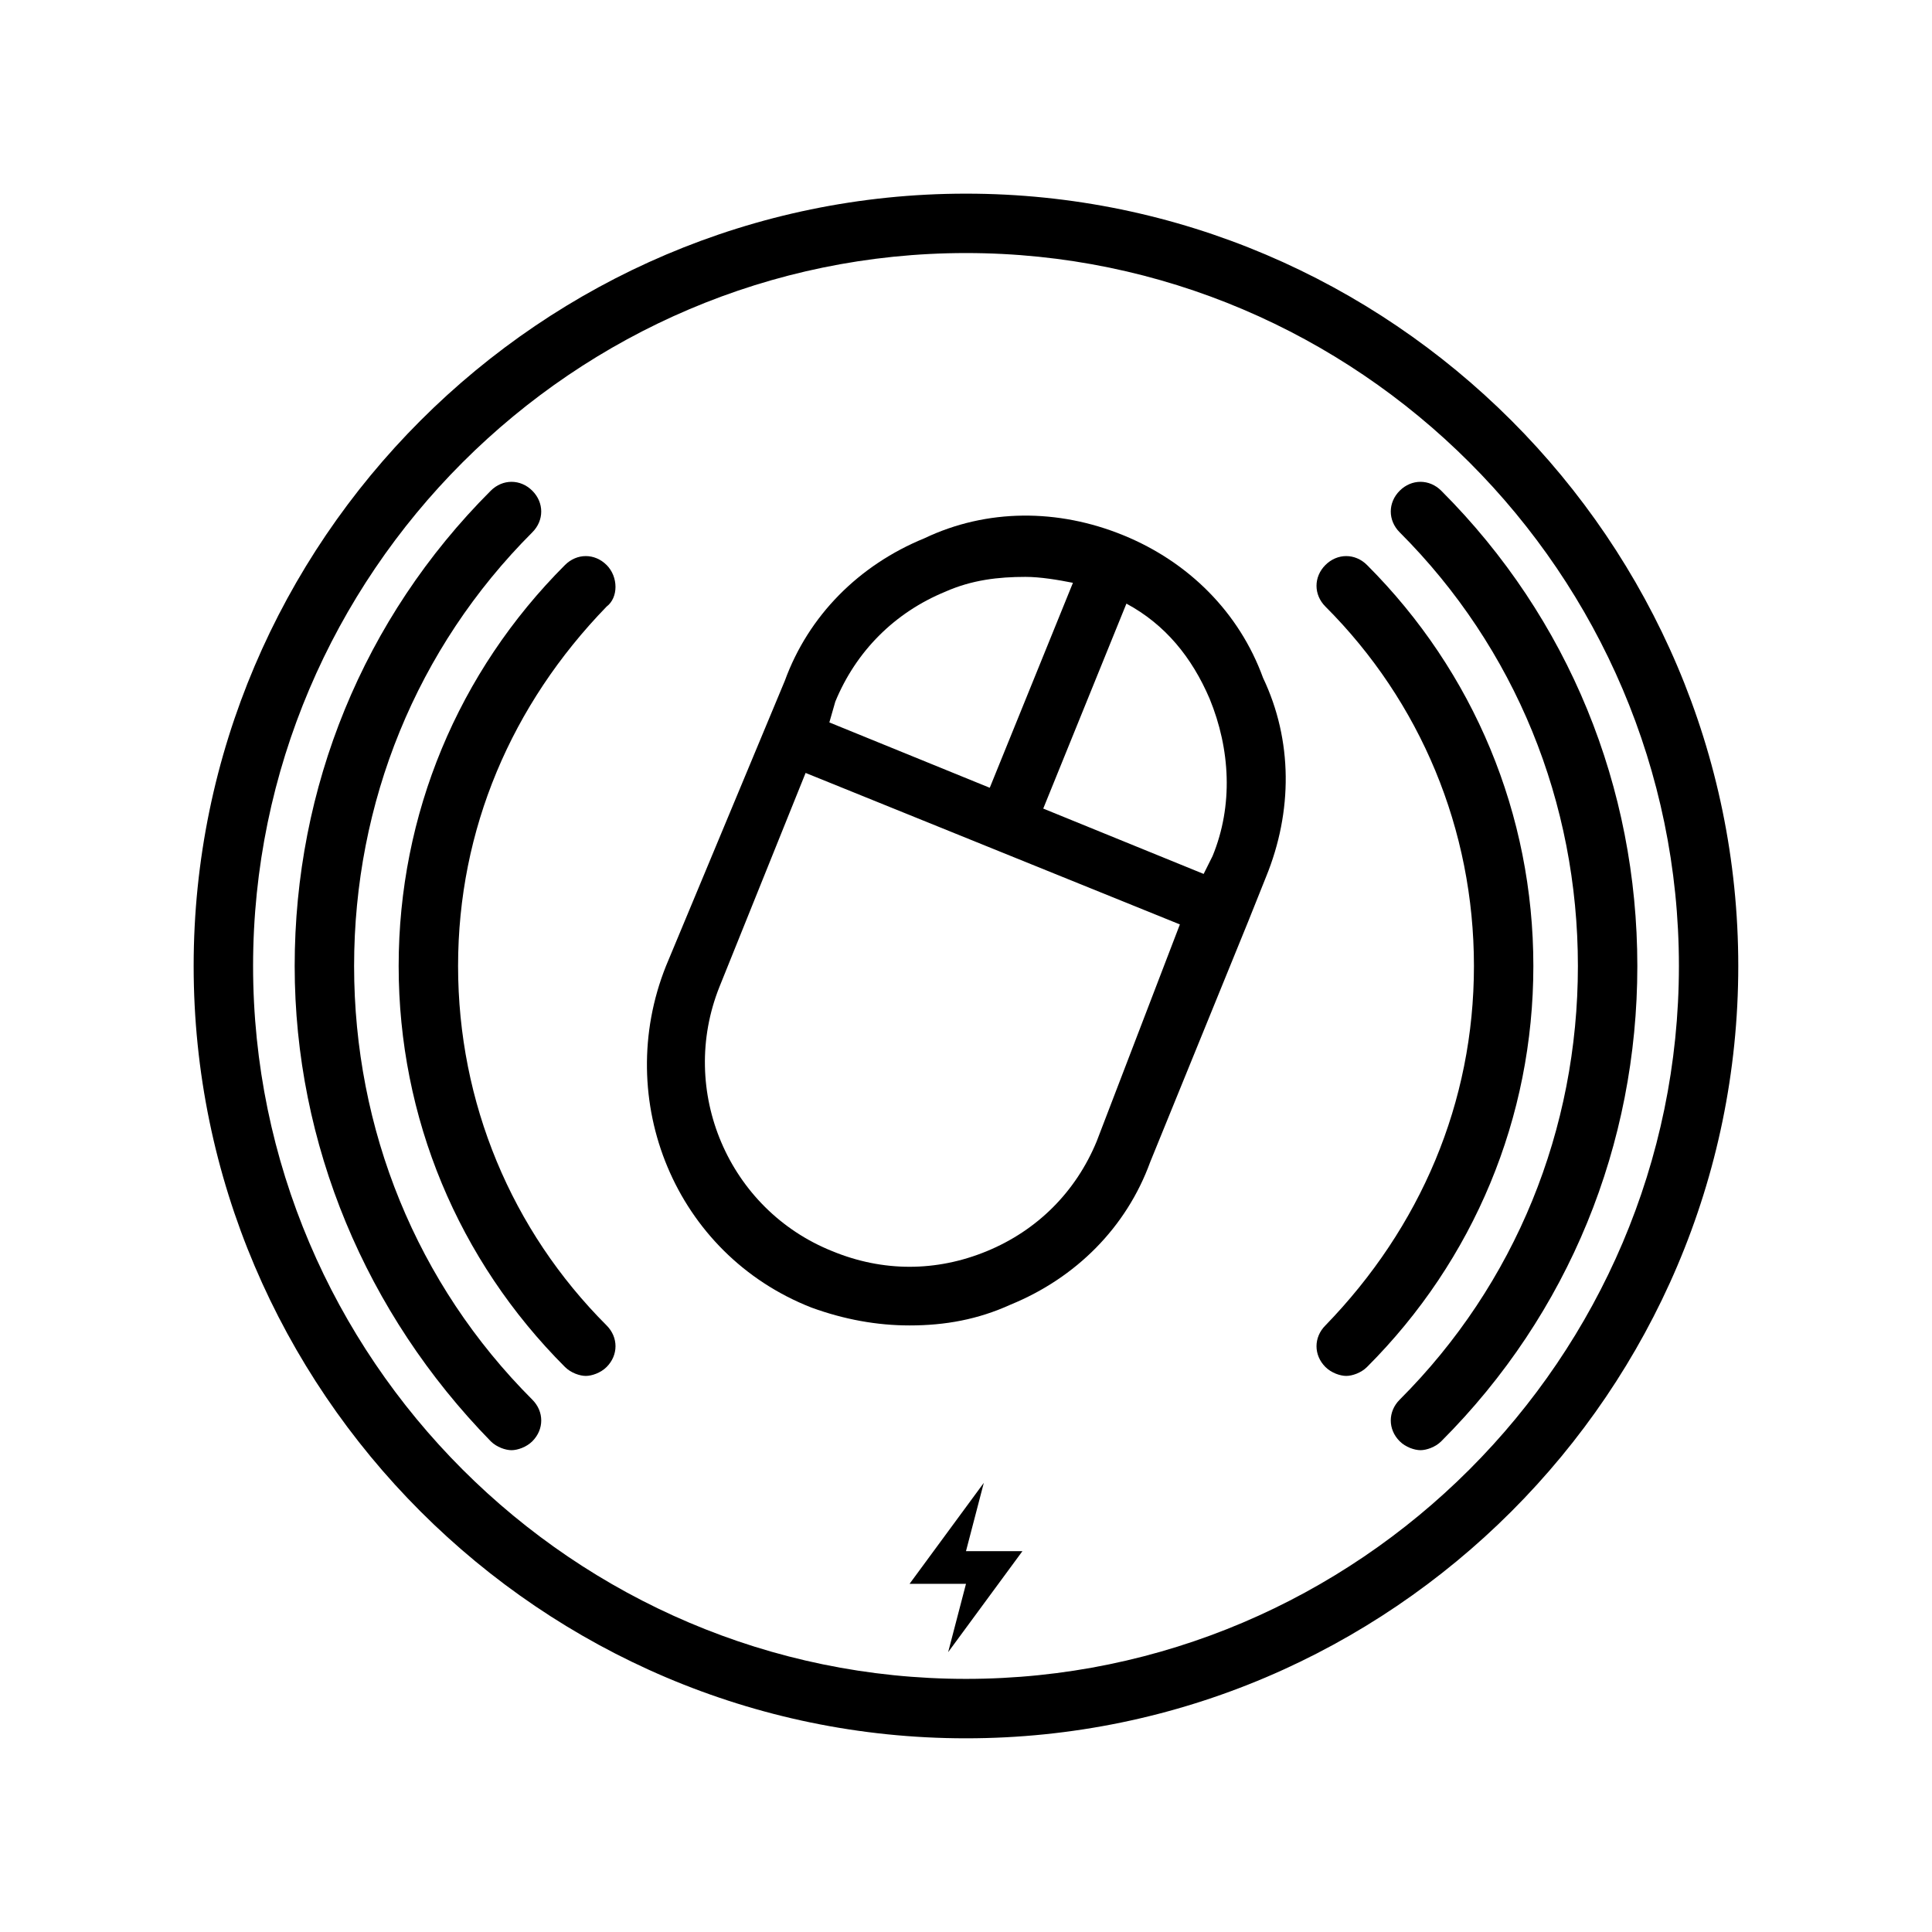
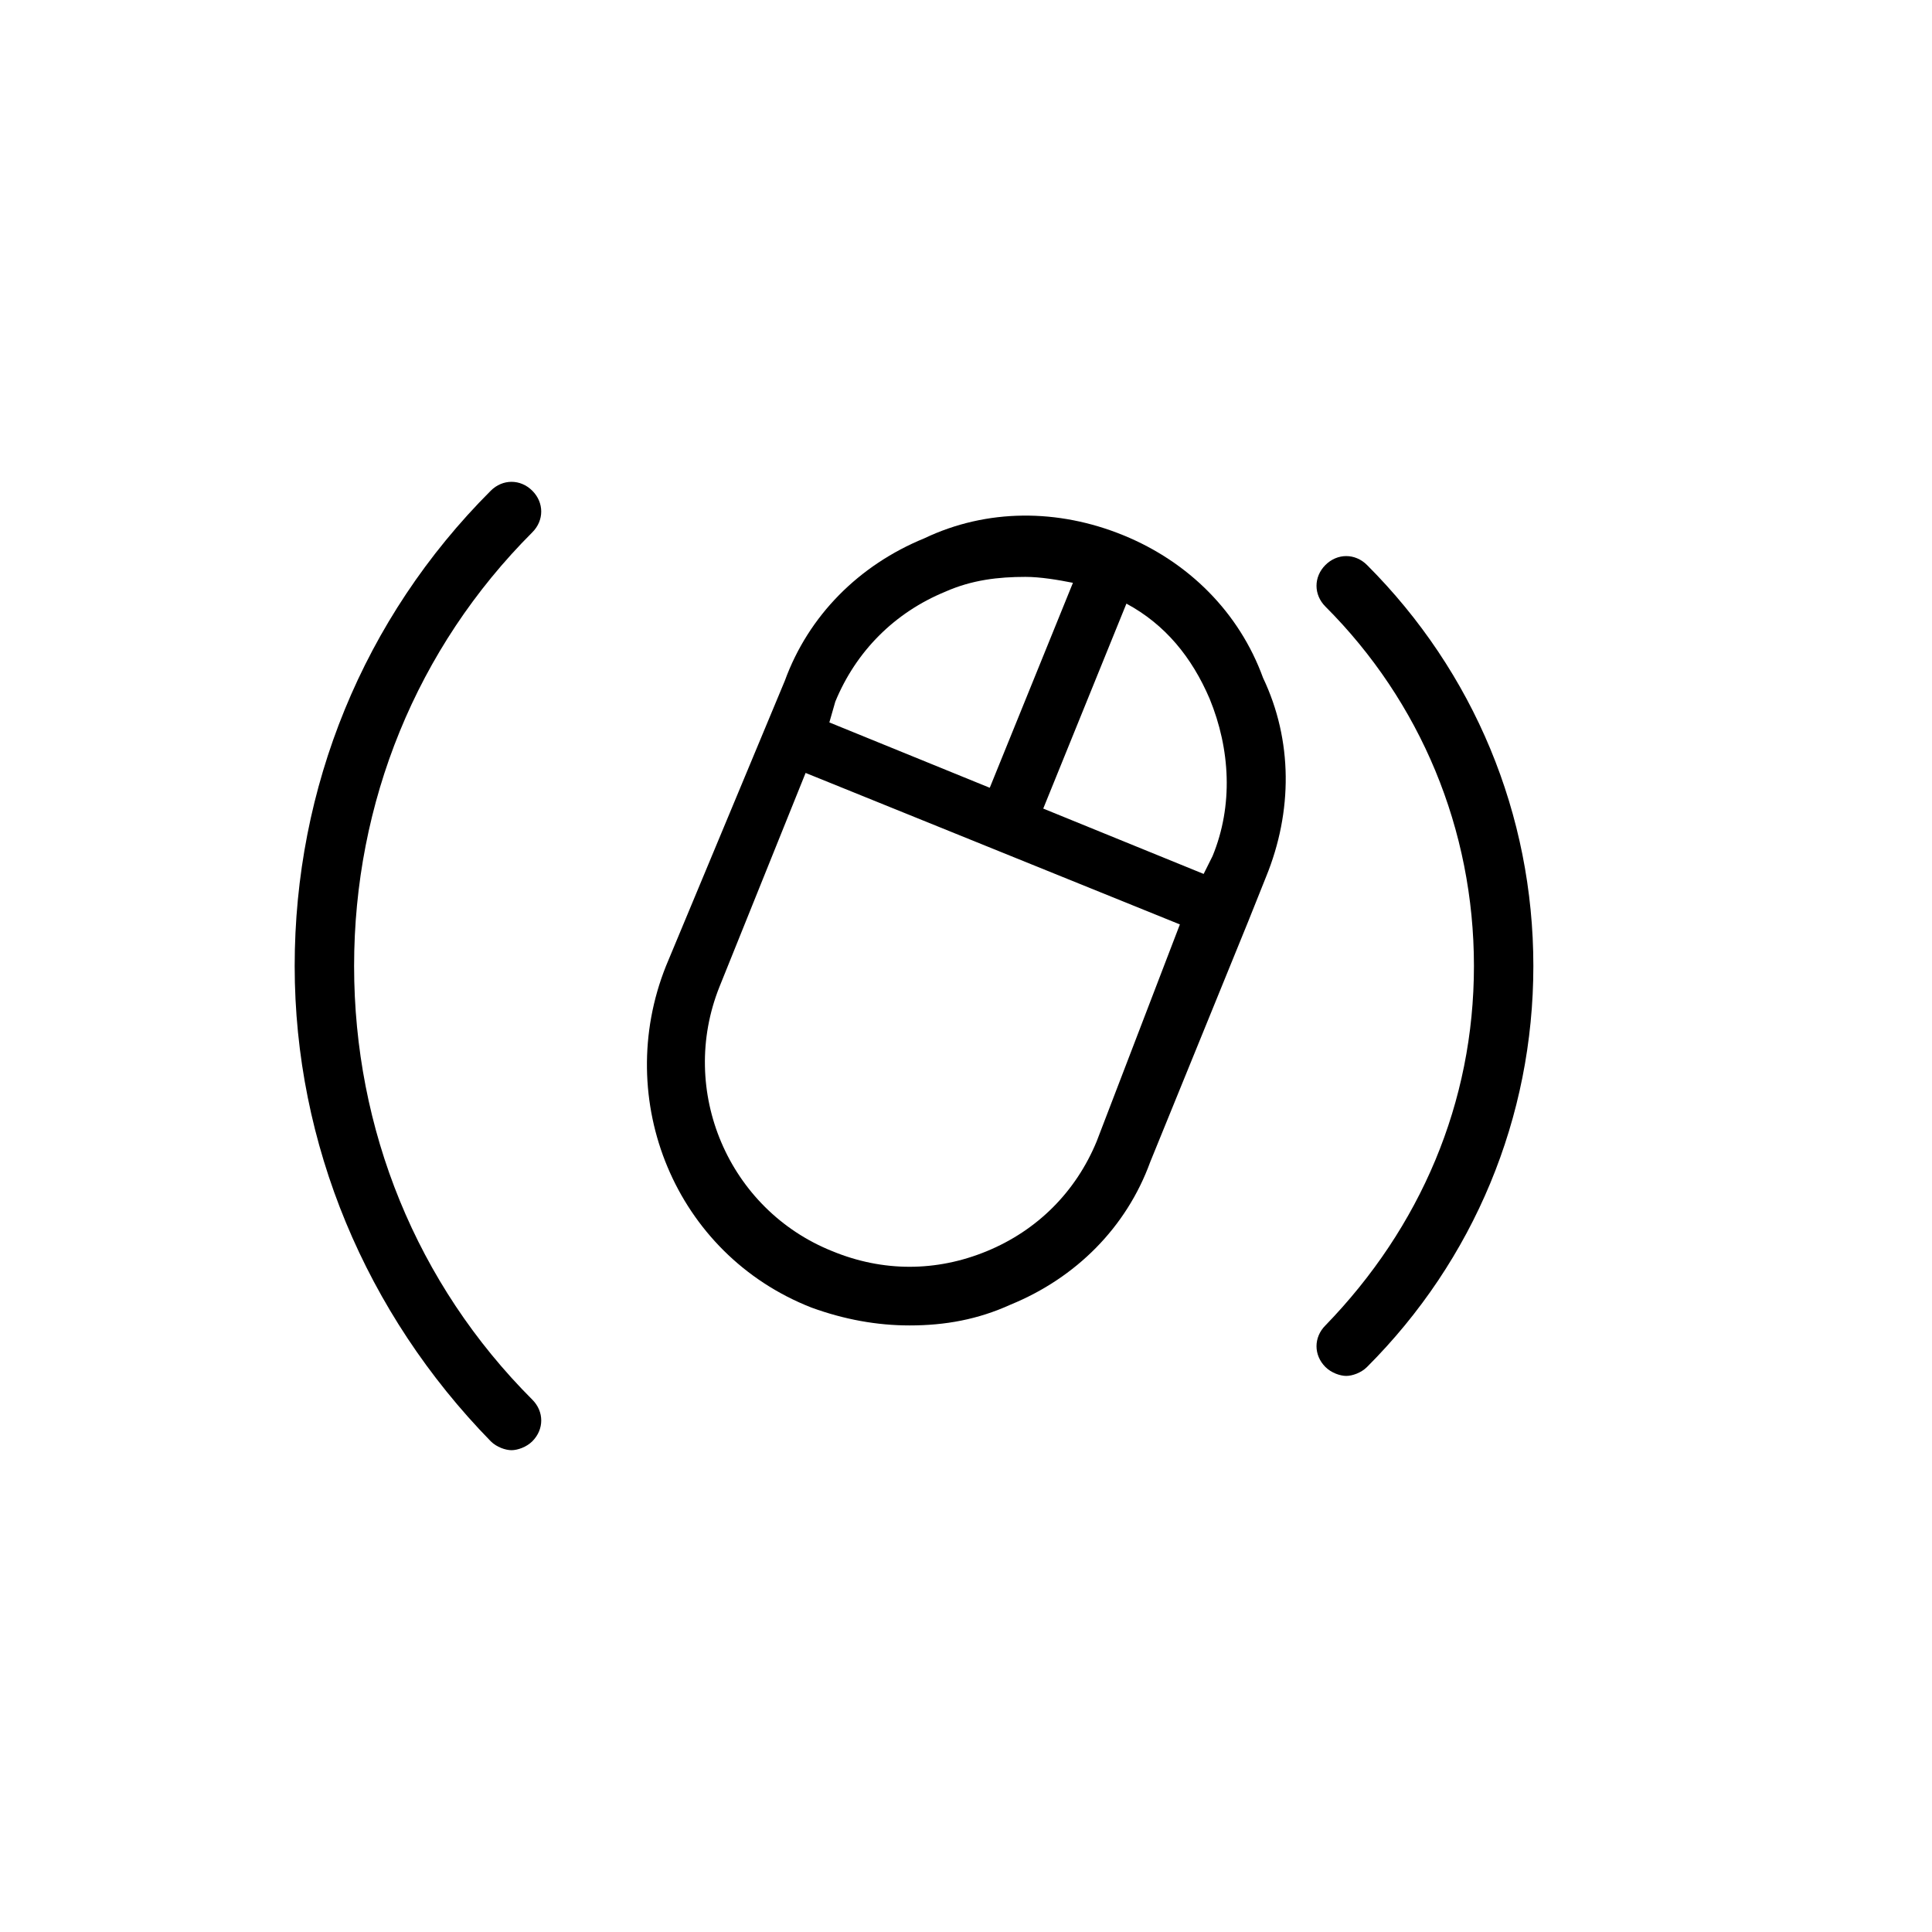
<svg xmlns="http://www.w3.org/2000/svg" fill="#000000" width="800px" height="800px" version="1.1" viewBox="144 144 512 512">
  <g>
-     <path d="m404.72 536.97-19.68 26.766h14.957l-4.727 18.105 19.684-26.766h-14.957z" />
-     <path d="m400 195.32c-112.57 0-204.68 92.105-204.68 204.68s92.102 204.67 204.67 204.67c112.57 0 204.67-92.102 204.67-204.67 0.004-112.57-92.098-204.68-204.67-204.68zm0 393.6c-103.91 0-188.93-85.016-188.93-188.93 0-103.91 85.016-188.93 188.93-188.93 103.91 0 188.93 85.02 188.93 188.93-0.004 103.91-85.02 188.93-188.93 188.93z" />
    <path d="m237.84 400c0-43.297 16.531-84.23 47.23-114.93 3.148-3.148 3.148-7.871 0-11.02-3.148-3.148-7.871-3.148-11.02 0-33.852 33.852-51.957 78.719-51.957 125.95 0 47.23 18.895 92.102 51.957 125.95 1.574 1.574 3.938 2.363 5.512 2.363 1.574 0 3.938-0.789 5.512-2.363 3.148-3.148 3.148-7.871 0-11.02-30.703-30.707-47.234-71.645-47.234-114.94z" />
-     <path d="m525.95 274.05c-3.148-3.148-7.871-3.148-11.02 0-3.148 3.148-3.148 7.871 0 11.02 30.699 30.699 47.23 71.637 47.23 114.93 0 43.297-16.531 84.23-47.23 114.93-3.148 3.148-3.148 7.871 0 11.02 1.574 1.574 3.938 2.363 5.512 2.363 1.574 0 3.938-0.789 5.512-2.363 33.852-33.852 51.957-78.719 51.957-125.95-0.004-47.227-18.109-92.098-51.961-125.95z" />
-     <path d="m304.75 293.73c-3.148-3.148-7.871-3.148-11.02 0-28.34 28.34-44.082 66.125-44.082 106.27s15.742 77.934 44.082 106.27c1.574 1.574 3.938 2.363 5.512 2.363s3.938-0.789 5.512-2.363c3.148-3.148 3.148-7.871 0-11.02-25.191-25.191-39.359-59.039-39.359-95.25 0-36.211 14.168-69.273 39.359-95.25 3.144-2.367 3.144-7.879-0.004-11.027z" />
    <path d="m506.27 293.73c-3.148-3.148-7.871-3.148-11.02 0-3.148 3.148-3.148 7.871 0 11.02 25.191 25.191 39.359 59.039 39.359 95.25 0 36.211-14.168 69.273-39.359 95.25-3.148 3.148-3.148 7.871 0 11.02 1.574 1.574 3.938 2.363 5.512 2.363s3.938-0.789 5.512-2.363c28.34-28.34 44.082-66.125 44.082-106.27 0-40.141-15.746-77.926-44.086-106.27z" />
    <path d="m441.72 285.86c-17.32-7.086-36.211-7.086-52.742 0.789-17.32 7.086-30.699 20.469-37 37.785l-31.484 75.57c-14.168 35.426 2.363 76.359 38.574 90.527 8.66 3.148 17.32 4.723 25.977 4.723 9.445 0 18.105-1.574 26.766-5.512 17.32-7.086 30.699-20.469 37-37.785l25.977-63.762 4.723-11.809c7.086-17.32 7.086-36.211-0.789-52.742-6.297-17.32-19.68-30.703-37-37.785zm-76.355 44.082c5.512-13.383 15.742-23.617 29.125-29.125 7.086-3.148 14.168-3.938 21.254-3.938 3.938 0 8.66 0.789 12.594 1.574l-22.043 54.316-42.508-17.32zm69.273 116.51c-5.512 13.383-15.742 23.617-29.125 29.125-13.383 5.512-27.551 5.512-40.934 0-27.551-11.02-40.934-42.508-29.914-70.062l22.828-56.68 99.188 40.148zm30.699-75.574-2.359 4.723-42.508-17.32 22.043-54.316c10.234 5.512 17.32 14.168 22.043 25.191 5.504 13.383 6.293 28.34 0.781 41.723z" />
  </g>
</svg>